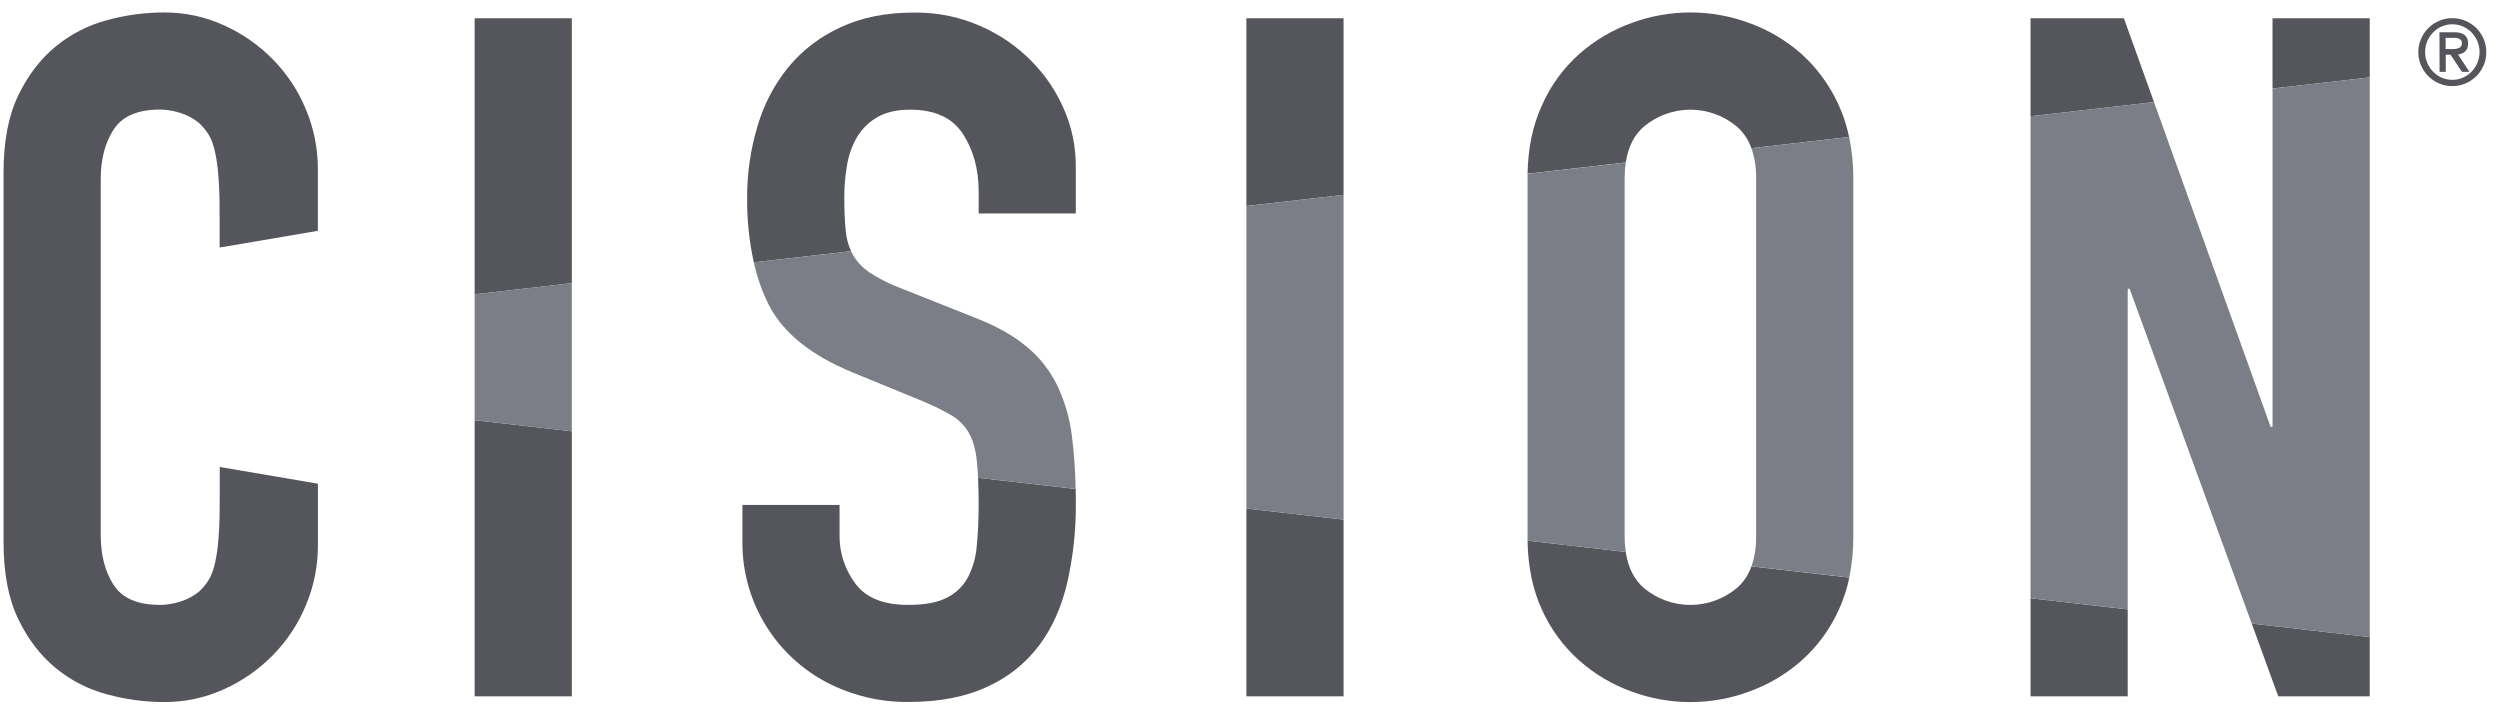
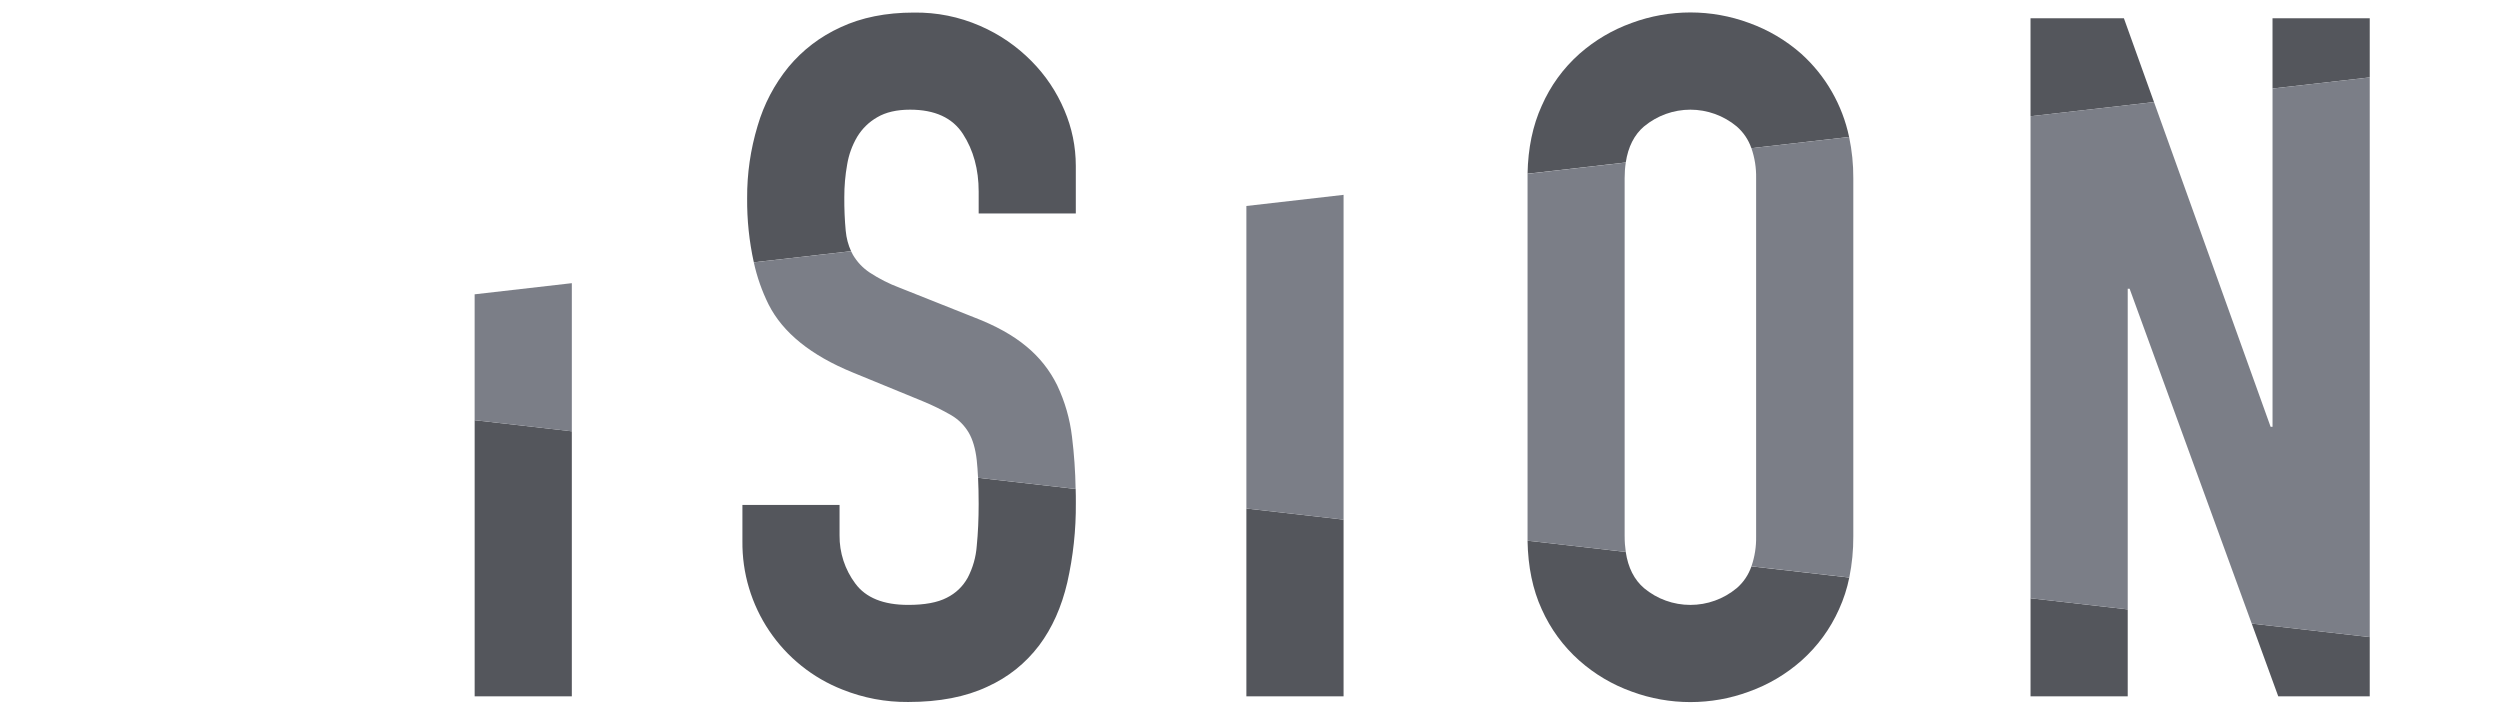
<svg xmlns="http://www.w3.org/2000/svg" fill="none" viewBox="0 0 145 41" height="41" width="145">
  <g clip-path="url(#clip0_2608_1229)">
-     <path fill="#54565C" d="M27.53 1.059V17.07L33.166 16.424V1.059H27.53Z" />
    <path fill="#54565C" d="M27.53 40.389H33.166V25.015L27.53 24.371V40.389Z" />
    <path fill="#54565C" d="M49.053 13.404C48.992 12.752 48.965 12.098 48.97 11.443C48.968 10.803 49.023 10.168 49.136 9.537C49.231 8.968 49.425 8.434 49.717 7.935C50.007 7.459 50.393 7.081 50.876 6.803C51.374 6.508 52.011 6.361 52.784 6.361C54.22 6.361 55.242 6.83 55.851 7.77C56.459 8.709 56.763 9.823 56.763 11.112V12.382H62.397V9.621C62.395 8.499 62.175 7.422 61.734 6.39C61.281 5.32 60.645 4.371 59.828 3.545C58.965 2.672 57.971 1.991 56.845 1.501C55.62 0.969 54.34 0.712 53.004 0.729C51.384 0.729 49.966 1.014 48.749 1.584C47.572 2.122 46.568 2.886 45.738 3.878C44.909 4.898 44.31 6.039 43.941 7.301C43.529 8.669 43.326 10.067 43.334 11.496C43.323 12.75 43.452 13.989 43.721 15.214L49.362 14.568C49.194 14.197 49.091 13.808 49.054 13.402" />
    <path fill="#54565C" d="M56.762 29.23C56.762 30.113 56.725 30.923 56.652 31.659C56.604 32.312 56.428 32.929 56.126 33.51C55.84 34.022 55.435 34.408 54.911 34.67C54.375 34.947 53.629 35.085 52.672 35.084C51.237 35.084 50.214 34.67 49.606 33.842C49.306 33.44 49.078 32.999 48.921 32.522C48.765 32.044 48.689 31.554 48.694 31.052V29.285H43.06V31.383C43.055 31.844 43.084 32.303 43.148 32.76C43.212 33.216 43.31 33.665 43.443 34.107C43.575 34.548 43.74 34.978 43.937 35.395C44.134 35.811 44.361 36.211 44.619 36.593C44.877 36.975 45.161 37.336 45.474 37.676C45.786 38.015 46.122 38.329 46.482 38.617C46.842 38.906 47.221 39.166 47.62 39.397C48.019 39.628 48.433 39.827 48.863 39.996C50.087 40.486 51.358 40.725 52.676 40.715C54.48 40.715 56.009 40.42 57.262 39.831C58.47 39.285 59.474 38.484 60.274 37.429C61.027 36.422 61.57 35.208 61.902 33.787C62.245 32.269 62.411 30.731 62.399 29.174C62.399 28.894 62.399 28.622 62.388 28.36L56.728 27.712C56.75 28.165 56.762 28.667 56.762 29.229" />
    <path fill="#54565C" d="M72.29 40.389H77.927V30.139L72.29 29.494V40.389Z" />
-     <path fill="#54565C" d="M72.29 1.059V11.946L77.927 11.302V1.059H72.29Z" />
    <path fill="#54565C" d="M95.362 7.328C95.549 7.173 95.747 7.035 95.958 6.915C96.169 6.794 96.389 6.693 96.617 6.61C96.846 6.528 97.079 6.466 97.319 6.424C97.558 6.382 97.799 6.361 98.042 6.361C98.285 6.361 98.526 6.382 98.765 6.424C99.004 6.466 99.239 6.528 99.466 6.61C99.696 6.693 99.915 6.794 100.126 6.915C100.337 7.035 100.536 7.173 100.722 7.328C101.12 7.674 101.406 8.096 101.58 8.594L107.248 7.945C107.053 7.016 106.718 6.14 106.246 5.316C105.773 4.493 105.184 3.762 104.48 3.125C103.581 2.333 102.567 1.735 101.441 1.329C100.897 1.128 100.339 0.977 99.769 0.875C99.197 0.773 98.622 0.722 98.042 0.722C97.462 0.722 96.886 0.773 96.316 0.875C95.745 0.977 95.188 1.128 94.644 1.329C93.516 1.735 92.503 2.333 91.603 3.125C90.658 3.97 89.93 4.974 89.42 6.136C88.898 7.283 88.626 8.598 88.598 10.075L94.294 9.423C94.432 8.514 94.787 7.815 95.362 7.325" />
    <path fill="#54565C" d="M100.722 34.118C100.535 34.273 100.336 34.411 100.125 34.532C99.915 34.652 99.695 34.754 99.466 34.836C99.238 34.919 99.004 34.981 98.765 35.022C98.525 35.064 98.284 35.085 98.041 35.085C97.799 35.085 97.558 35.064 97.318 35.022C97.079 34.981 96.845 34.919 96.617 34.836C96.388 34.754 96.168 34.652 95.958 34.532C95.747 34.411 95.548 34.273 95.361 34.118C94.785 33.626 94.429 32.924 94.293 32.012L88.597 31.36C88.624 32.874 88.899 34.199 89.42 35.335C89.935 36.484 90.663 37.478 91.603 38.316C92.502 39.109 93.515 39.709 94.644 40.114C95.188 40.315 95.745 40.466 96.317 40.568C96.887 40.67 97.463 40.721 98.042 40.721C98.622 40.721 99.198 40.67 99.769 40.568C100.34 40.466 100.897 40.315 101.441 40.114C102.569 39.709 103.582 39.11 104.481 38.319C105.421 37.48 106.149 36.487 106.664 35.337C106.932 34.747 107.131 34.134 107.259 33.499L101.583 32.849C101.409 33.349 101.123 33.773 100.723 34.12" />
    <path fill="#54565C" d="M132.139 40.389H137.445V36.952L130.6 36.168L132.139 40.389Z" />
    <path fill="#54565C" d="M117.771 40.389H123.408V35.345L117.771 34.699V40.389Z" />
    <path fill="#54565C" d="M131.806 1.059V5.134L137.445 4.489V1.059H131.806Z" />
    <path fill="#54565C" d="M117.77 1.059V6.742L124.932 5.921L123.186 1.059H117.77Z" />
    <path fill="#7B7E87" d="M27.529 17.07V24.371L33.166 25.017V16.424L27.529 17.07Z" />
    <path fill="#7B7E87" d="M61.321 22.354C60.885 21.469 60.287 20.715 59.525 20.089C58.753 19.445 57.741 18.883 56.489 18.404L52.181 16.69C51.568 16.461 50.987 16.166 50.44 15.807C50.04 15.54 49.717 15.199 49.472 14.784C49.434 14.716 49.401 14.643 49.362 14.57L43.721 15.216C43.906 16.065 44.192 16.879 44.577 17.657C45.406 19.297 47.036 20.613 49.467 21.607L53.501 23.263C54.082 23.5 54.644 23.776 55.187 24.091C55.602 24.339 55.933 24.67 56.181 25.085C56.419 25.491 56.576 26.025 56.651 26.687C56.684 26.989 56.708 27.333 56.727 27.711L62.386 28.359C62.37 27.347 62.3 26.339 62.176 25.335C62.053 24.294 61.767 23.301 61.32 22.354" />
    <path fill="#7B7E87" d="M72.29 11.947V29.494L77.927 30.139V11.301L72.29 11.947Z" />
    <path fill="#7B7E87" d="M107.492 10.339C107.496 9.533 107.415 8.735 107.249 7.945L101.582 8.595C101.776 9.16 101.867 9.741 101.855 10.339V31.108C101.867 31.704 101.776 32.283 101.584 32.846L107.259 33.497C107.419 32.709 107.496 31.913 107.492 31.11V10.339Z" />
    <path fill="#7B7E87" d="M94.229 31.108V10.338C94.228 10.033 94.25 9.729 94.295 9.427L88.598 10.081V31.36L94.295 32.012C94.251 31.712 94.229 31.411 94.23 31.108" />
    <path fill="#7B7E87" d="M131.807 5.135V24.756H131.696L124.933 5.921L117.771 6.741V34.699L123.408 35.345V16.747H123.518L130.6 36.169L137.445 36.952V4.489L131.807 5.135Z" />
-     <path fill="#54565C" d="M15.838 3.456C15.013 2.616 14.064 1.953 12.991 1.468C11.877 0.962 10.707 0.714 9.483 0.723C8.377 0.727 7.29 0.875 6.223 1.165C5.121 1.457 4.129 1.963 3.245 2.683C2.361 3.401 1.634 4.35 1.062 5.528C0.491 6.707 0.205 8.198 0.206 10.002V31.439C0.206 33.245 0.491 34.736 1.062 35.914C1.633 37.091 2.361 38.039 3.245 38.758C4.129 39.48 5.124 39.986 6.228 40.277C7.295 40.567 8.381 40.714 9.487 40.719C10.712 40.728 11.881 40.479 12.996 39.973C14.069 39.488 15.018 38.825 15.842 37.985C16.665 37.141 17.3 36.175 17.749 35.086C18.214 33.971 18.444 32.811 18.439 31.604V28.054L12.745 27.085V28.807C12.745 29.963 12.763 32.598 12.103 33.637C11.945 33.89 11.756 34.117 11.537 34.319C11.213 34.579 10.854 34.77 10.457 34.892C10.167 34.983 9.87 35.043 9.567 35.072C9.483 35.072 9.398 35.083 9.307 35.083H9.269C7.978 35.083 7.085 34.697 6.589 33.923C6.092 33.149 5.844 32.192 5.842 31.052V10.386C5.842 9.245 6.091 8.288 6.589 7.516C7.087 6.744 7.98 6.357 9.269 6.355H9.307C9.397 6.355 9.482 6.362 9.567 6.367C9.868 6.397 10.163 6.457 10.452 6.547C10.848 6.67 11.207 6.861 11.53 7.122C11.749 7.323 11.938 7.55 12.097 7.803C12.759 8.843 12.738 11.477 12.738 12.633V14.358L18.436 13.387V9.834C18.44 8.628 18.21 7.468 17.746 6.354C17.297 5.265 16.661 4.299 15.838 3.456Z" />
-     <path fill="#54565C" d="M140.263 3.03C140.26 2.761 140.312 2.503 140.419 2.257C140.518 2.021 140.659 1.812 140.84 1.631C141.022 1.45 141.231 1.309 141.467 1.209C141.712 1.105 141.968 1.053 142.234 1.053C142.5 1.053 142.756 1.105 143.002 1.209C143.238 1.309 143.447 1.449 143.629 1.631C143.81 1.812 143.951 2.021 144.052 2.257C144.154 2.502 144.205 2.758 144.205 3.024C144.205 3.29 144.154 3.546 144.052 3.791C143.951 4.028 143.81 4.236 143.629 4.418C143.447 4.599 143.238 4.739 143.002 4.839C142.756 4.943 142.5 4.995 142.234 4.995C141.968 4.995 141.712 4.943 141.467 4.839C141.231 4.74 141.022 4.599 140.841 4.418C140.659 4.236 140.519 4.027 140.419 3.791C140.312 3.545 140.26 3.287 140.263 3.019M143.814 3.019C143.815 2.802 143.772 2.593 143.688 2.394C143.608 2.202 143.496 2.031 143.351 1.881C143.207 1.734 143.04 1.619 142.851 1.536C142.654 1.45 142.449 1.408 142.235 1.408C142.021 1.408 141.816 1.45 141.62 1.536C141.43 1.619 141.264 1.734 141.119 1.881C140.975 2.031 140.862 2.202 140.781 2.394C140.698 2.594 140.656 2.802 140.656 3.019C140.656 3.236 140.698 3.445 140.781 3.645C140.862 3.837 140.975 4.008 141.119 4.157C141.264 4.305 141.43 4.42 141.62 4.503C141.816 4.588 142.021 4.631 142.235 4.631C142.449 4.631 142.654 4.588 142.851 4.503C143.04 4.42 143.207 4.305 143.351 4.157C143.496 4.007 143.608 3.836 143.688 3.645C143.772 3.445 143.815 3.236 143.814 3.019ZM141.489 1.871H142.361C142.886 1.871 143.15 2.087 143.149 2.518C143.152 2.614 143.136 2.706 143.104 2.795C143.075 2.869 143.033 2.932 142.976 2.987C142.921 3.038 142.858 3.077 142.788 3.104C142.717 3.131 142.643 3.151 142.567 3.161L143.229 4.168H142.794L142.132 3.174H141.854V4.168H141.495L141.489 1.871ZM141.847 2.845H142.256C142.397 2.854 142.53 2.827 142.657 2.766C142.756 2.705 142.801 2.617 142.791 2.502C142.798 2.401 142.758 2.324 142.673 2.271C142.579 2.217 142.478 2.192 142.37 2.197H141.847V2.845Z" />
  </g>
  <defs>
    <clipPath id="clip0_2608_1229">
      <rect transform="translate(0.206 0.721)" fill="white" height="40" width="144" />
    </clipPath>
  </defs>
</svg>